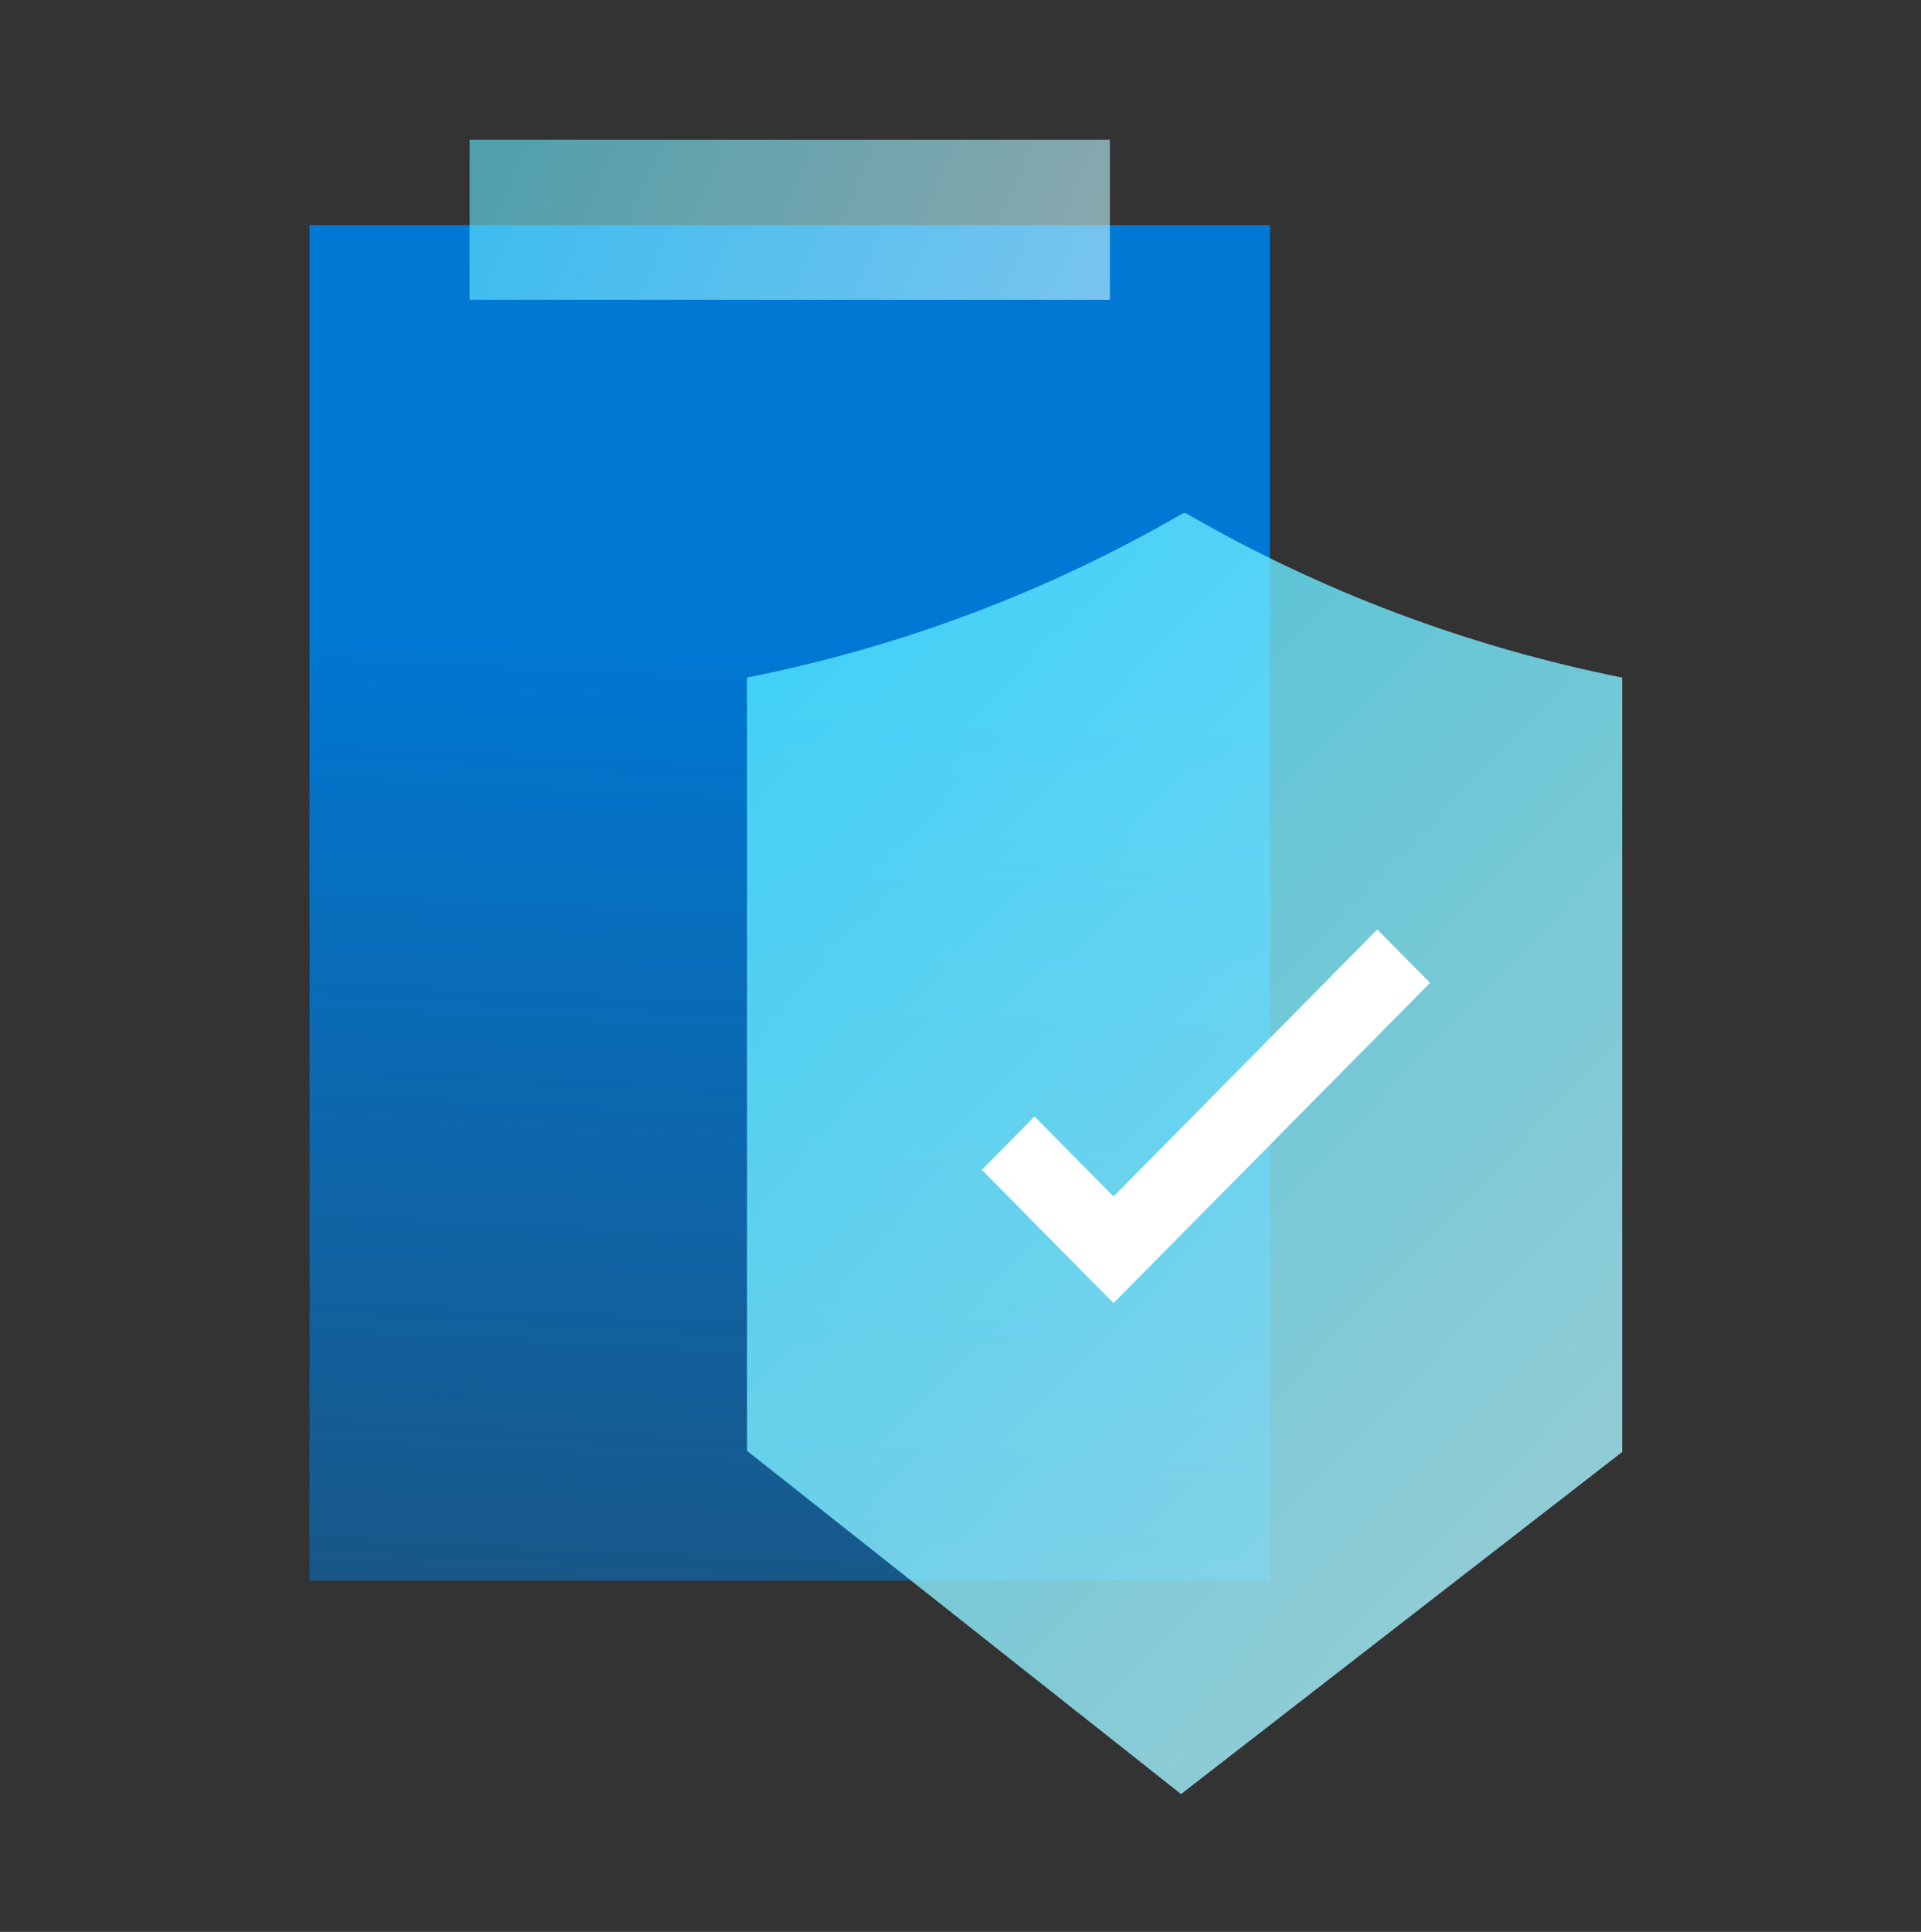
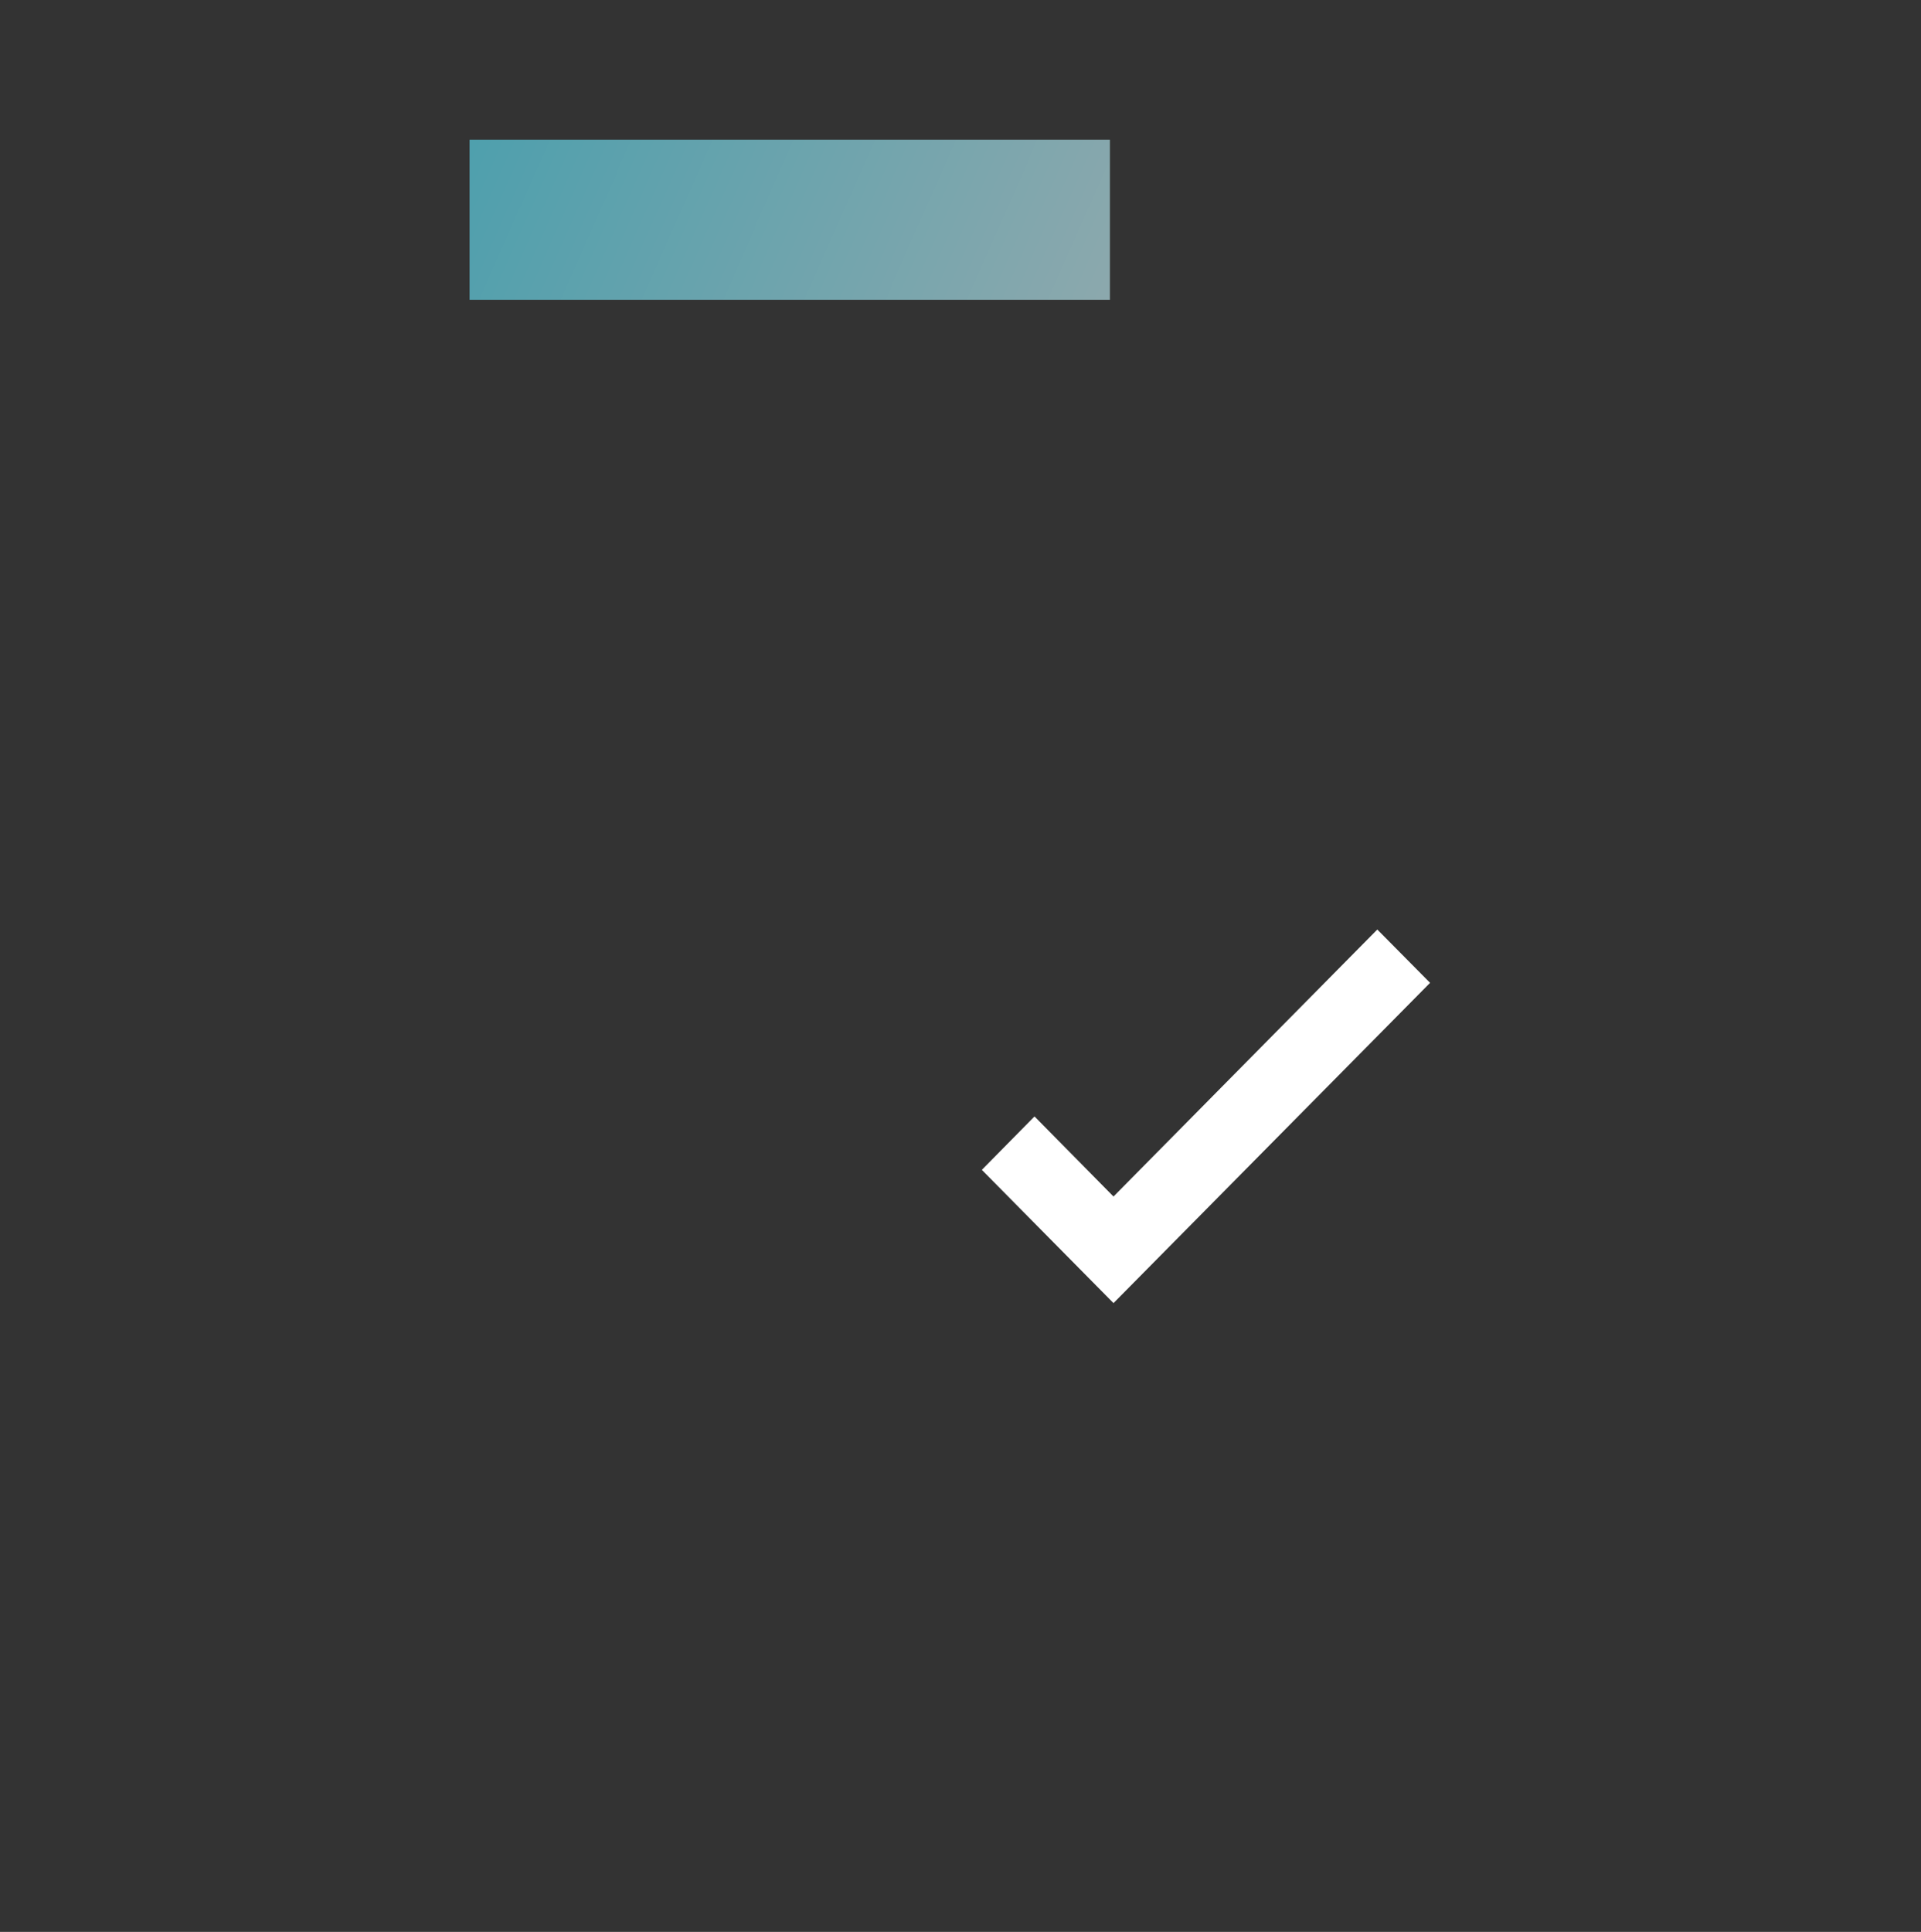
<svg xmlns="http://www.w3.org/2000/svg" width="180" height="181" viewBox="0 0 180 181" fill="none">
  <rect x="0" y="0" width="180" height="181" fill="#333333" stroke="none" />
-   <path d="M119 21.087H29V148.087H119V21.087Z" fill="url(#paint0_linear)" />
  <path d="M104 13.087H44V28.087H104V13.087Z" fill="url(#paint1_linear)" fill-opacity="0.6" />
-   <path d="M110.853 48.087C98.291 55.364 84.575 60.58 70 63.482V135.932L110.664 168.087L152 136.037V63.482C137.508 60.58 123.688 55.364 111.126 48.087H110.853Z" fill="url(#paint2_linear)" fill-opacity="0.8" />
  <path d="M129.054 87.087L104.336 112.101L96.934 104.599L92 109.604L104.336 122.087L134 92.081L129.054 87.087Z" fill="white" />
  <defs>
    <linearGradient id="paint0_linear" x1="50.977" y1="59.056" x2="43.296" y2="210.331" gradientUnits="userSpaceOnUse">
      <stop stop-color="#0078D4" />
      <stop offset="1" stop-color="#0078D4" stop-opacity="0.2" />
    </linearGradient>
    <linearGradient id="paint1_linear" x1="37.023" y1="2.86" x2="132.597" y2="45.026" gradientUnits="userSpaceOnUse">
      <stop stop-color="#50E6FF" />
      <stop offset="1" stop-color="white" />
    </linearGradient>
    <linearGradient id="paint2_linear" x1="65.865" y1="63.26" x2="183.812" y2="176.505" gradientUnits="userSpaceOnUse">
      <stop stop-color="#50E6FF" />
      <stop offset="1" stop-color="#D2F9FF" />
    </linearGradient>
  </defs>
</svg>